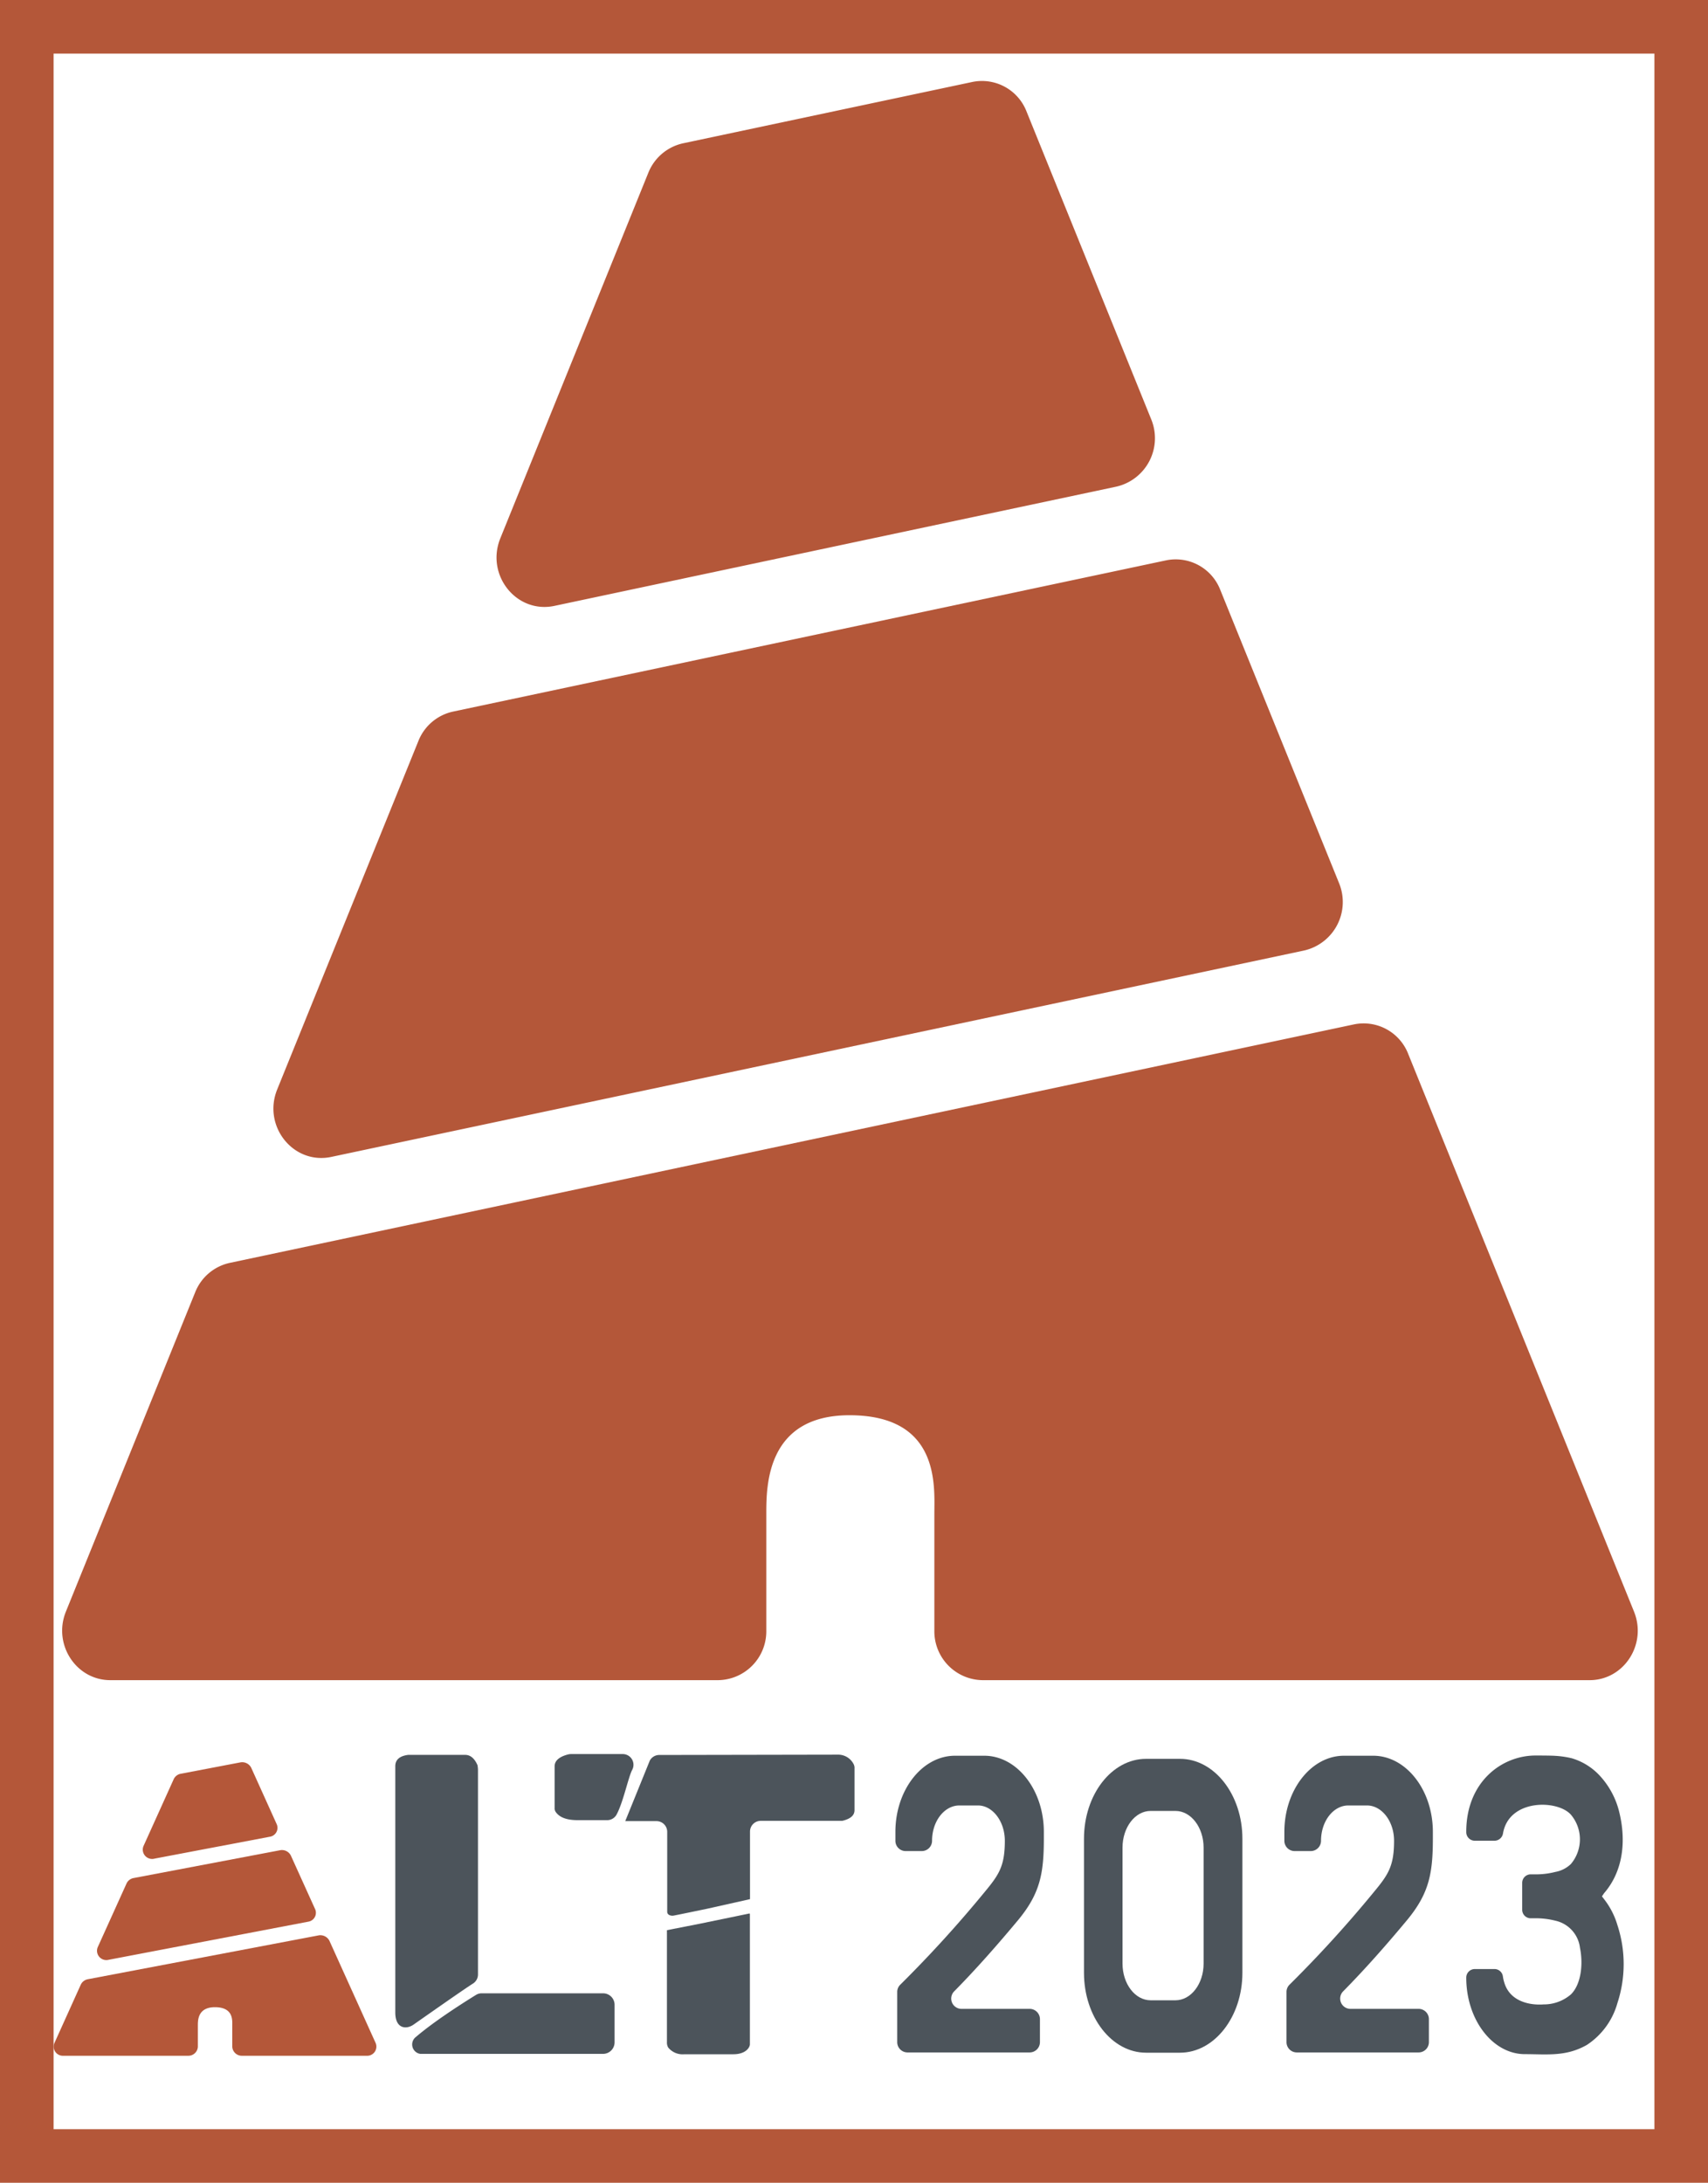
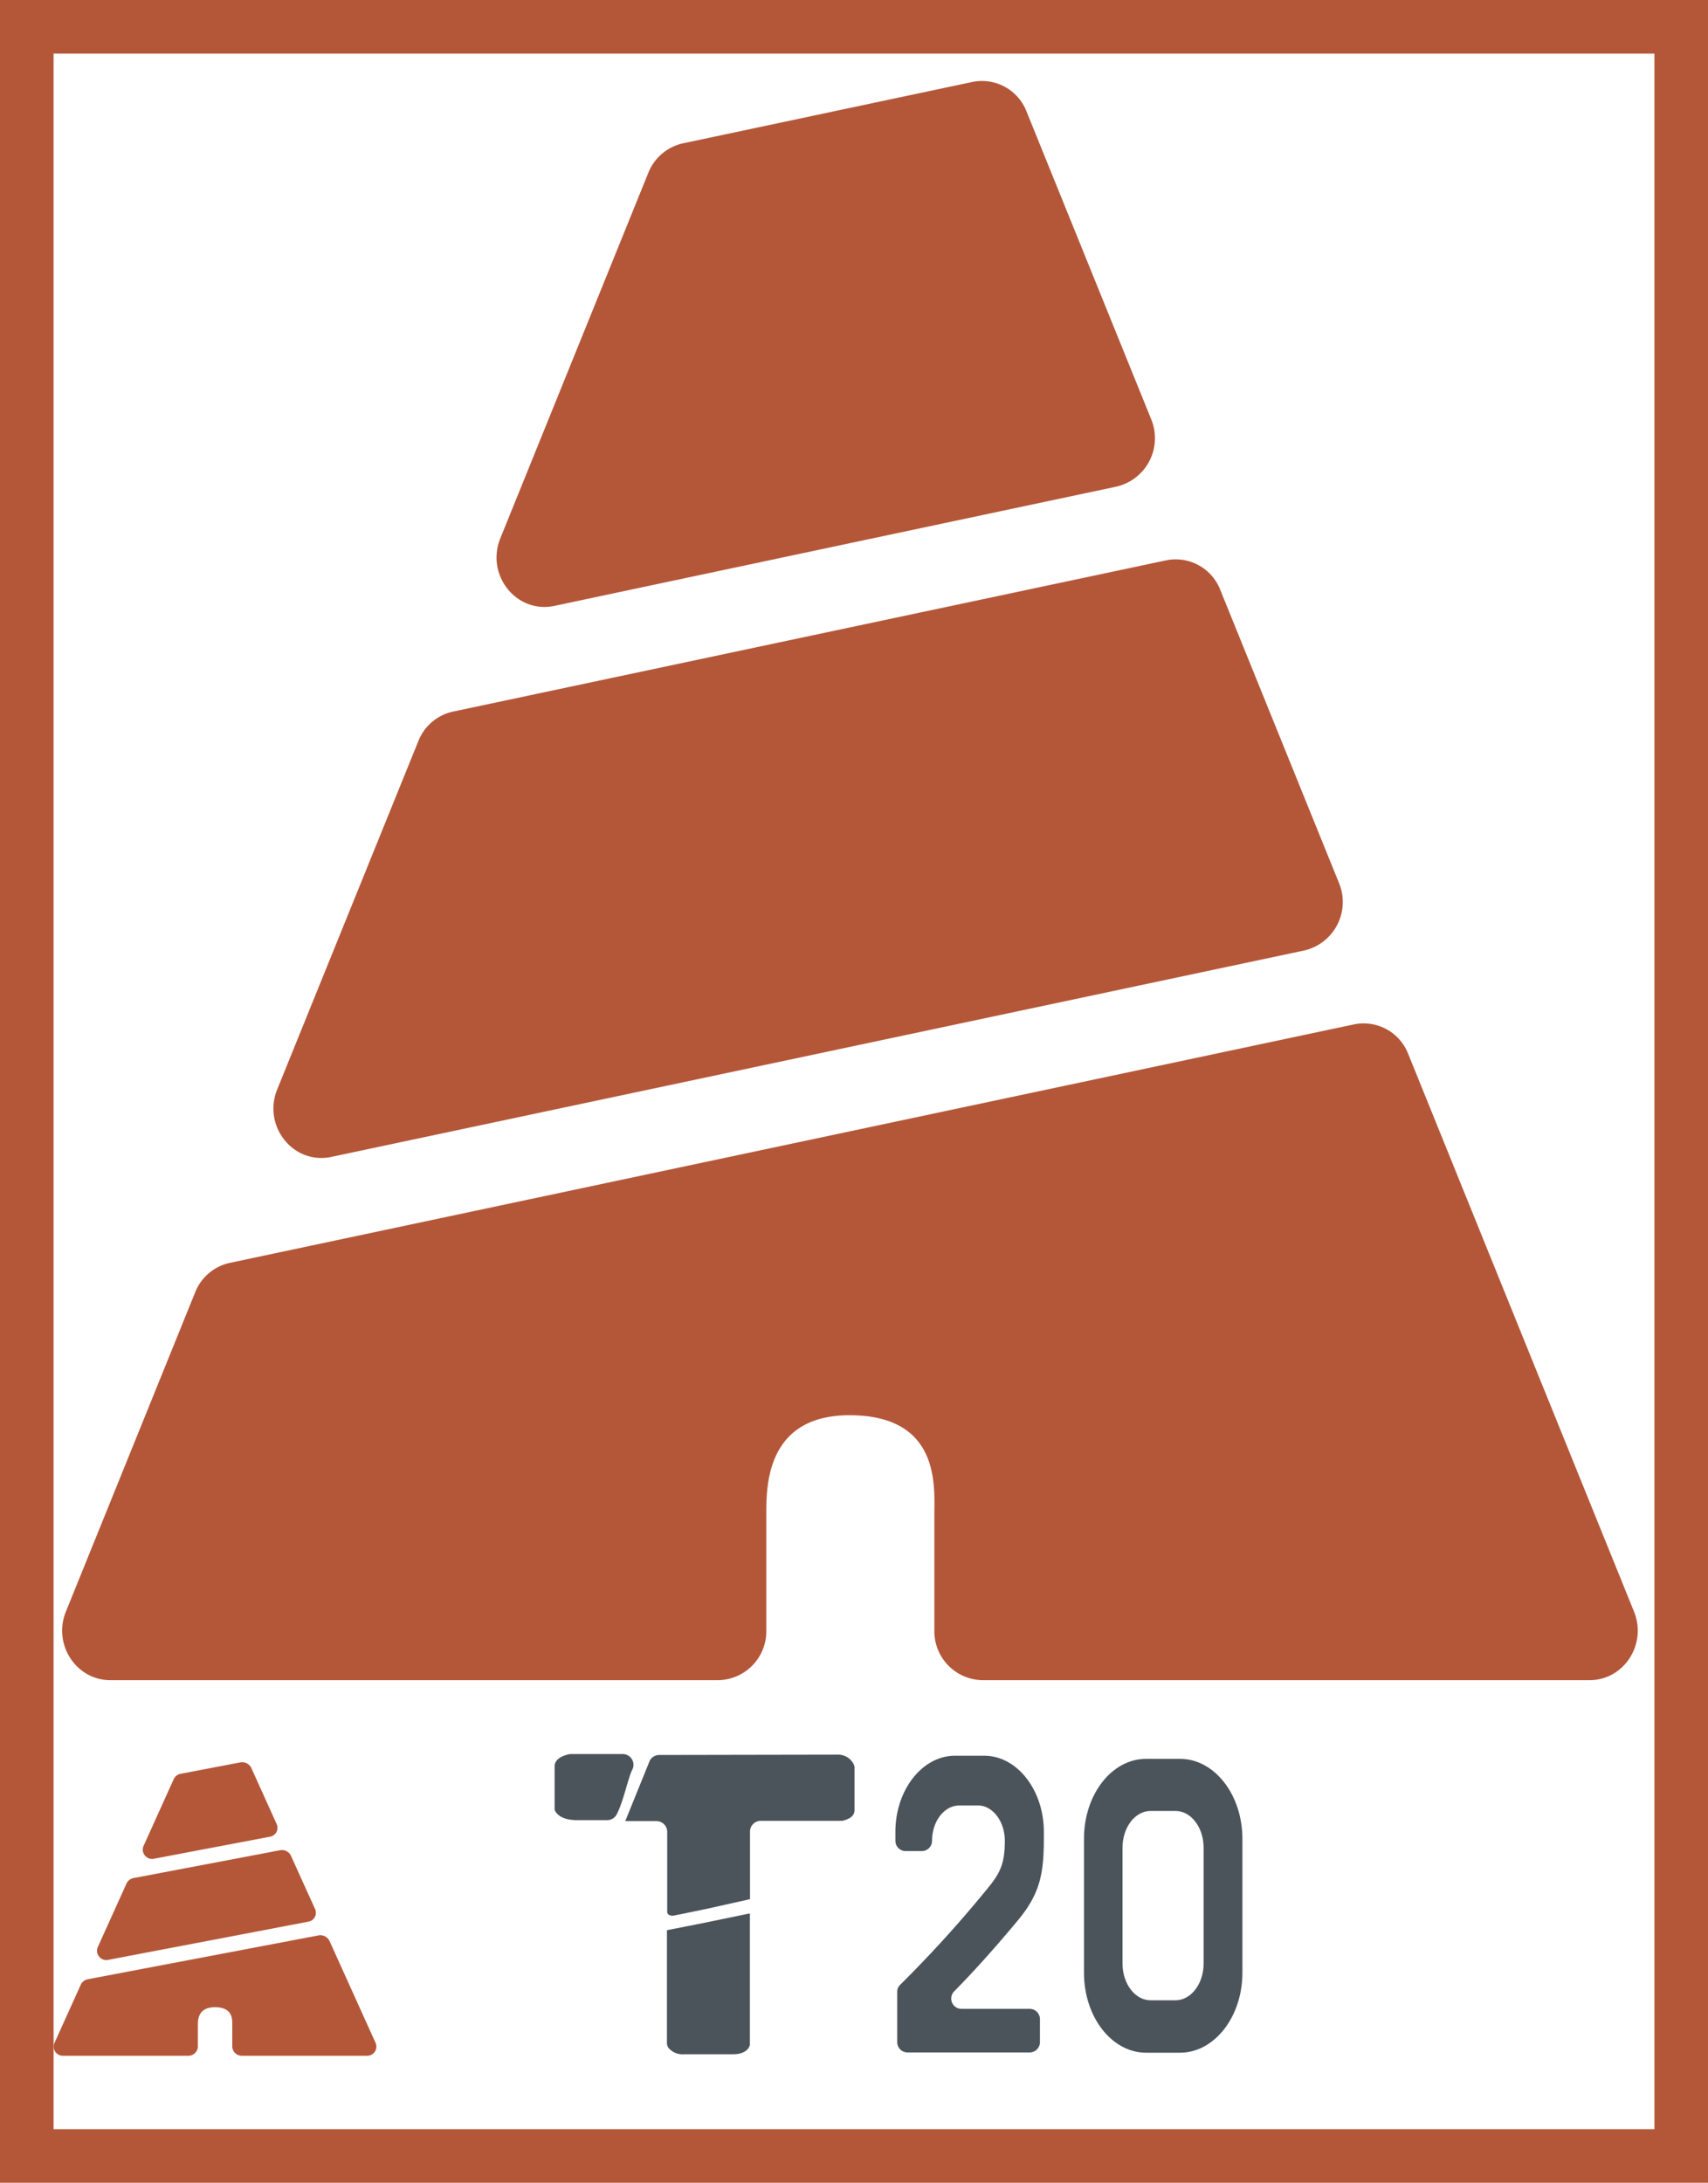
<svg xmlns="http://www.w3.org/2000/svg" viewBox="0 0 318.71 407.27">
  <defs>
    <style>.cls-1{fill:none;stroke:#b45739;stroke-miterlimit:10;stroke-width:10px;}.cls-2{fill:#b45739;}.cls-3{fill:#4c545b;}</style>
  </defs>
  <g id="外框">
    <rect class="cls-1" x="5" y="5" width="308.71" height="397.27" />
  </g>
  <g id="大A">
    <path class="cls-2" d="M298.88,282.57l-24.12,59.57c-2.47,6.09,1.88,12.8,8.28,12.8H396.45a9.11,9.11,0,0,0,9-9.24V323.87c0-5.1,0-18.36,15.52-18.36h0c16.95,0,15.84,13.26,15.84,18.36V345.7a9.11,9.11,0,0,0,9,9.24H559.08c6.41,0,10.75-6.71,8.28-12.8L525.22,238.07a8.92,8.92,0,0,0-10.09-5.49l-209.78,44.5A9,9,0,0,0,298.88,282.57Z" transform="translate(-262.46 -41.45)" />
    <path class="cls-2" d="M512.33,206.24l-22.18-54.76A8.92,8.92,0,0,0,480.06,146L347,174.22a9,9,0,0,0-6.47,5.49l-26.34,65c-2.78,6.85,3,14.1,10.09,12.6l181.57-38.52A9.28,9.28,0,0,0,512.33,206.24Z" transform="translate(-262.46 -41.45)" />
    <path class="cls-2" d="M477.26,119.65,454,62.23a8.92,8.92,0,0,0-10.09-5.49l-54,11.45a9.07,9.07,0,0,0-6.47,5.49l-27.62,68.21c-2.77,6.85,3,14.1,10.09,12.61l104.85-22.25A9.27,9.27,0,0,0,477.26,119.65Z" transform="translate(-262.46 -41.45)" />
  </g>
  <g id="小A">
    <path class="cls-2" d="M277.54,411.74l-4.94,10.94a1.71,1.71,0,0,0,1.7,2.34h23.24a1.77,1.77,0,0,0,1.84-1.69v-4c0-.93,0-3.37,3.18-3.37h0c3.47,0,3.24,2.44,3.24,3.37v4a1.78,1.78,0,0,0,1.84,1.69h23.23a1.71,1.71,0,0,0,1.7-2.34l-8.64-19.11a1.89,1.89,0,0,0-2.07-1l-43,8.17A1.83,1.83,0,0,0,277.54,411.74Z" transform="translate(-262.46 -41.45)" />
    <path class="cls-2" d="M321.29,397.73l-4.55-10.05a1.86,1.86,0,0,0-2.06-1l-27.27,5.18a1.81,1.81,0,0,0-1.33,1l-5.4,11.94a1.74,1.74,0,0,0,2.07,2.31L320,400A1.68,1.68,0,0,0,321.29,397.73Z" transform="translate(-262.46 -41.45)" />
    <path class="cls-2" d="M314.1,381.83l-4.76-10.54a1.89,1.89,0,0,0-2.07-1l-11.06,2.11a1.8,1.8,0,0,0-1.33,1l-5.66,12.53a1.74,1.74,0,0,0,2.07,2.31l21.49-4.08A1.68,1.68,0,0,0,314.1,381.83Z" transform="translate(-262.46 -41.45)" />
  </g>
  <g id="图形化文本">
    <path class="cls-3" d="M429.88,413.11a1.88,1.88,0,0,1,.59-1.37,227.49,227.49,0,0,0,15.69-17.23c2.7-3.26,3.8-4.86,3.8-9.6,0-3.65-2.3-6.59-5-6.59h-3.49c-2.8,0-5.09,2.94-5.09,6.59h0a1.92,1.92,0,0,1-1.92,1.92h-3a1.91,1.91,0,0,1-1.92-1.92v-1.66c0-7.81,5-14.21,11.13-14.21h5.44c6.14,0,11.13,6.4,11.13,14.21v1.21c0,6.53-.69,10.24-4.74,15.17-3.78,4.54-7.86,9.19-12,13.38a1.92,1.92,0,0,0,1.37,3.26h12.72a1.92,1.92,0,0,1,1.92,1.92v4.29a1.92,1.92,0,0,1-1.92,1.92H431.8a1.92,1.92,0,0,1-1.92-1.92Z" transform="translate(-262.46 -41.45)" />
    <path class="cls-3" d="M482.65,369.62c6.39,0,11.64,6.65,11.64,14.91v25c0,8.26-5.25,14.92-11.64,14.92h-6.34c-6.39,0-11.58-6.66-11.58-14.92v-25c0-8.26,5.19-14.91,11.58-14.91Zm4.4,16.57c0-3.78-2.35-6.85-5.25-6.85h-4.64c-2.9,0-5.24,3.07-5.24,6.85v21.63c0,3.78,2.34,6.85,5.24,6.85h4.64c2.9,0,5.25-3.07,5.25-6.85Z" transform="translate(-262.46 -41.45)" />
-     <path class="cls-3" d="M502.52,413.11a1.91,1.91,0,0,1,.58-1.37,225.39,225.39,0,0,0,15.69-17.23c2.7-3.26,3.8-4.86,3.8-9.6,0-3.65-2.3-6.59-5.05-6.59h-3.49c-2.8,0-5.09,2.94-5.09,6.59h0a1.92,1.92,0,0,1-1.92,1.92h-3a1.92,1.92,0,0,1-1.92-1.92v-1.66c0-7.81,5-14.21,11.13-14.21h5.44c6.14,0,11.14,6.4,11.14,14.21v1.21c0,6.53-.7,10.24-4.75,15.17-3.77,4.54-7.86,9.19-12,13.38a1.92,1.92,0,0,0,1.37,3.26h12.72a1.92,1.92,0,0,1,1.92,1.92v4.29a1.92,1.92,0,0,1-1.92,1.92H504.44a1.92,1.92,0,0,1-1.92-1.92Z" transform="translate(-262.46 -41.45)" />
-     <path class="cls-3" d="M561.77,394.7l-.39.58.39.51a14.55,14.55,0,0,1,2.5,4.86,23.28,23.28,0,0,1,0,14.53,13.75,13.75,0,0,1-5.69,7.81c-3.9,2.24-7.49,1.73-11.58,1.73-6,0-10.94-6.4-10.94-14.28h0a1.6,1.6,0,0,1,1.6-1.6h3.66a1.58,1.58,0,0,1,1.57,1.33,7.13,7.13,0,0,0,.26,1.17c1.05,3.58,4.79,4.29,7.34,4.1a7.72,7.72,0,0,0,5.09-1.86c1.85-1.79,2.35-5.5,1.7-8.7a5.9,5.9,0,0,0-4.59-5.06,14.65,14.65,0,0,0-4-.45h-.59a1.59,1.59,0,0,1-1.6-1.6v-5a1.59,1.59,0,0,1,1.6-1.6h.59a14.65,14.65,0,0,0,4-.45,5.63,5.63,0,0,0,2.89-1.47,7.13,7.13,0,0,0,0-9.22c-2.52-2.82-11.55-2.94-12.66,3.49a1.62,1.62,0,0,1-1.57,1.38h-3.69a1.6,1.6,0,0,1-1.6-1.6v-.07C536.06,374,542.6,369,549,369c3.15,0,3.6.06,3.65.06a17.57,17.57,0,0,1,3.09.45,11.6,11.6,0,0,1,5.25,3.27,15.3,15.3,0,0,1,3.54,6.46C566,384.91,565.32,390.61,561.77,394.7Z" transform="translate(-262.46 -41.45)" />
-     <path class="cls-3" d="M338.63,368.88h10.61c1,0,1.75.64,2.32,1.92a5.56,5.56,0,0,1,.09.86v38.19a2,2,0,0,1-.95,1.71c-1.9,1.2-9.75,6.73-11.09,7.66s-3.39.78-3.39-2.28V371C336.22,369.8,337,369.09,338.63,368.88Zm13.7,44.49H375a2.14,2.14,0,0,1,2.14,2.14v7a2.16,2.16,0,0,1-2.15,2.16H340.9a1.77,1.77,0,0,1-.92-3.09c.06,0,2.85-2.68,11.28-7.9A2,2,0,0,1,352.33,413.37Z" transform="translate(-262.46 -41.45)" />
    <path class="cls-3" d="M380.42,371.69c-.71,1.34-1.69,6.13-2.93,8.37a2,2,0,0,1-1.77,1h-5.49q-3.17,0-4.17-1.68l-.11-.35v-8c0-1.06.85-1.81,2.55-2.24a2.31,2.31,0,0,1,.52-.06h9.62A2,2,0,0,1,380.42,371.69Zm38.32-2.85a3.24,3.24,0,0,1,3,1.76,1.54,1.54,0,0,1,.17.82v7.77c0,1-.76,1.63-2.28,2-.43,0-.78,0-1.06,0H404.41a2,2,0,0,0-2,2V395.8l-8,1.79s-5.95,1.24-6.32,1.29-1.13-.07-1.13-.74v-14.9a2,2,0,0,0-2-2h-5.65l-.18,0,4.58-11.29a2,2,0,0,1,1.77-1.05Zm-16.41,29.63.06.12v24.3c0,.5-.68,1.85-3.11,1.85h-9.13a3.47,3.47,0,0,1-3-1.25,1.81,1.81,0,0,1-.24-1V401.59l6.16-1.21Z" transform="translate(-262.46 -41.45)" />
  </g>
</svg>